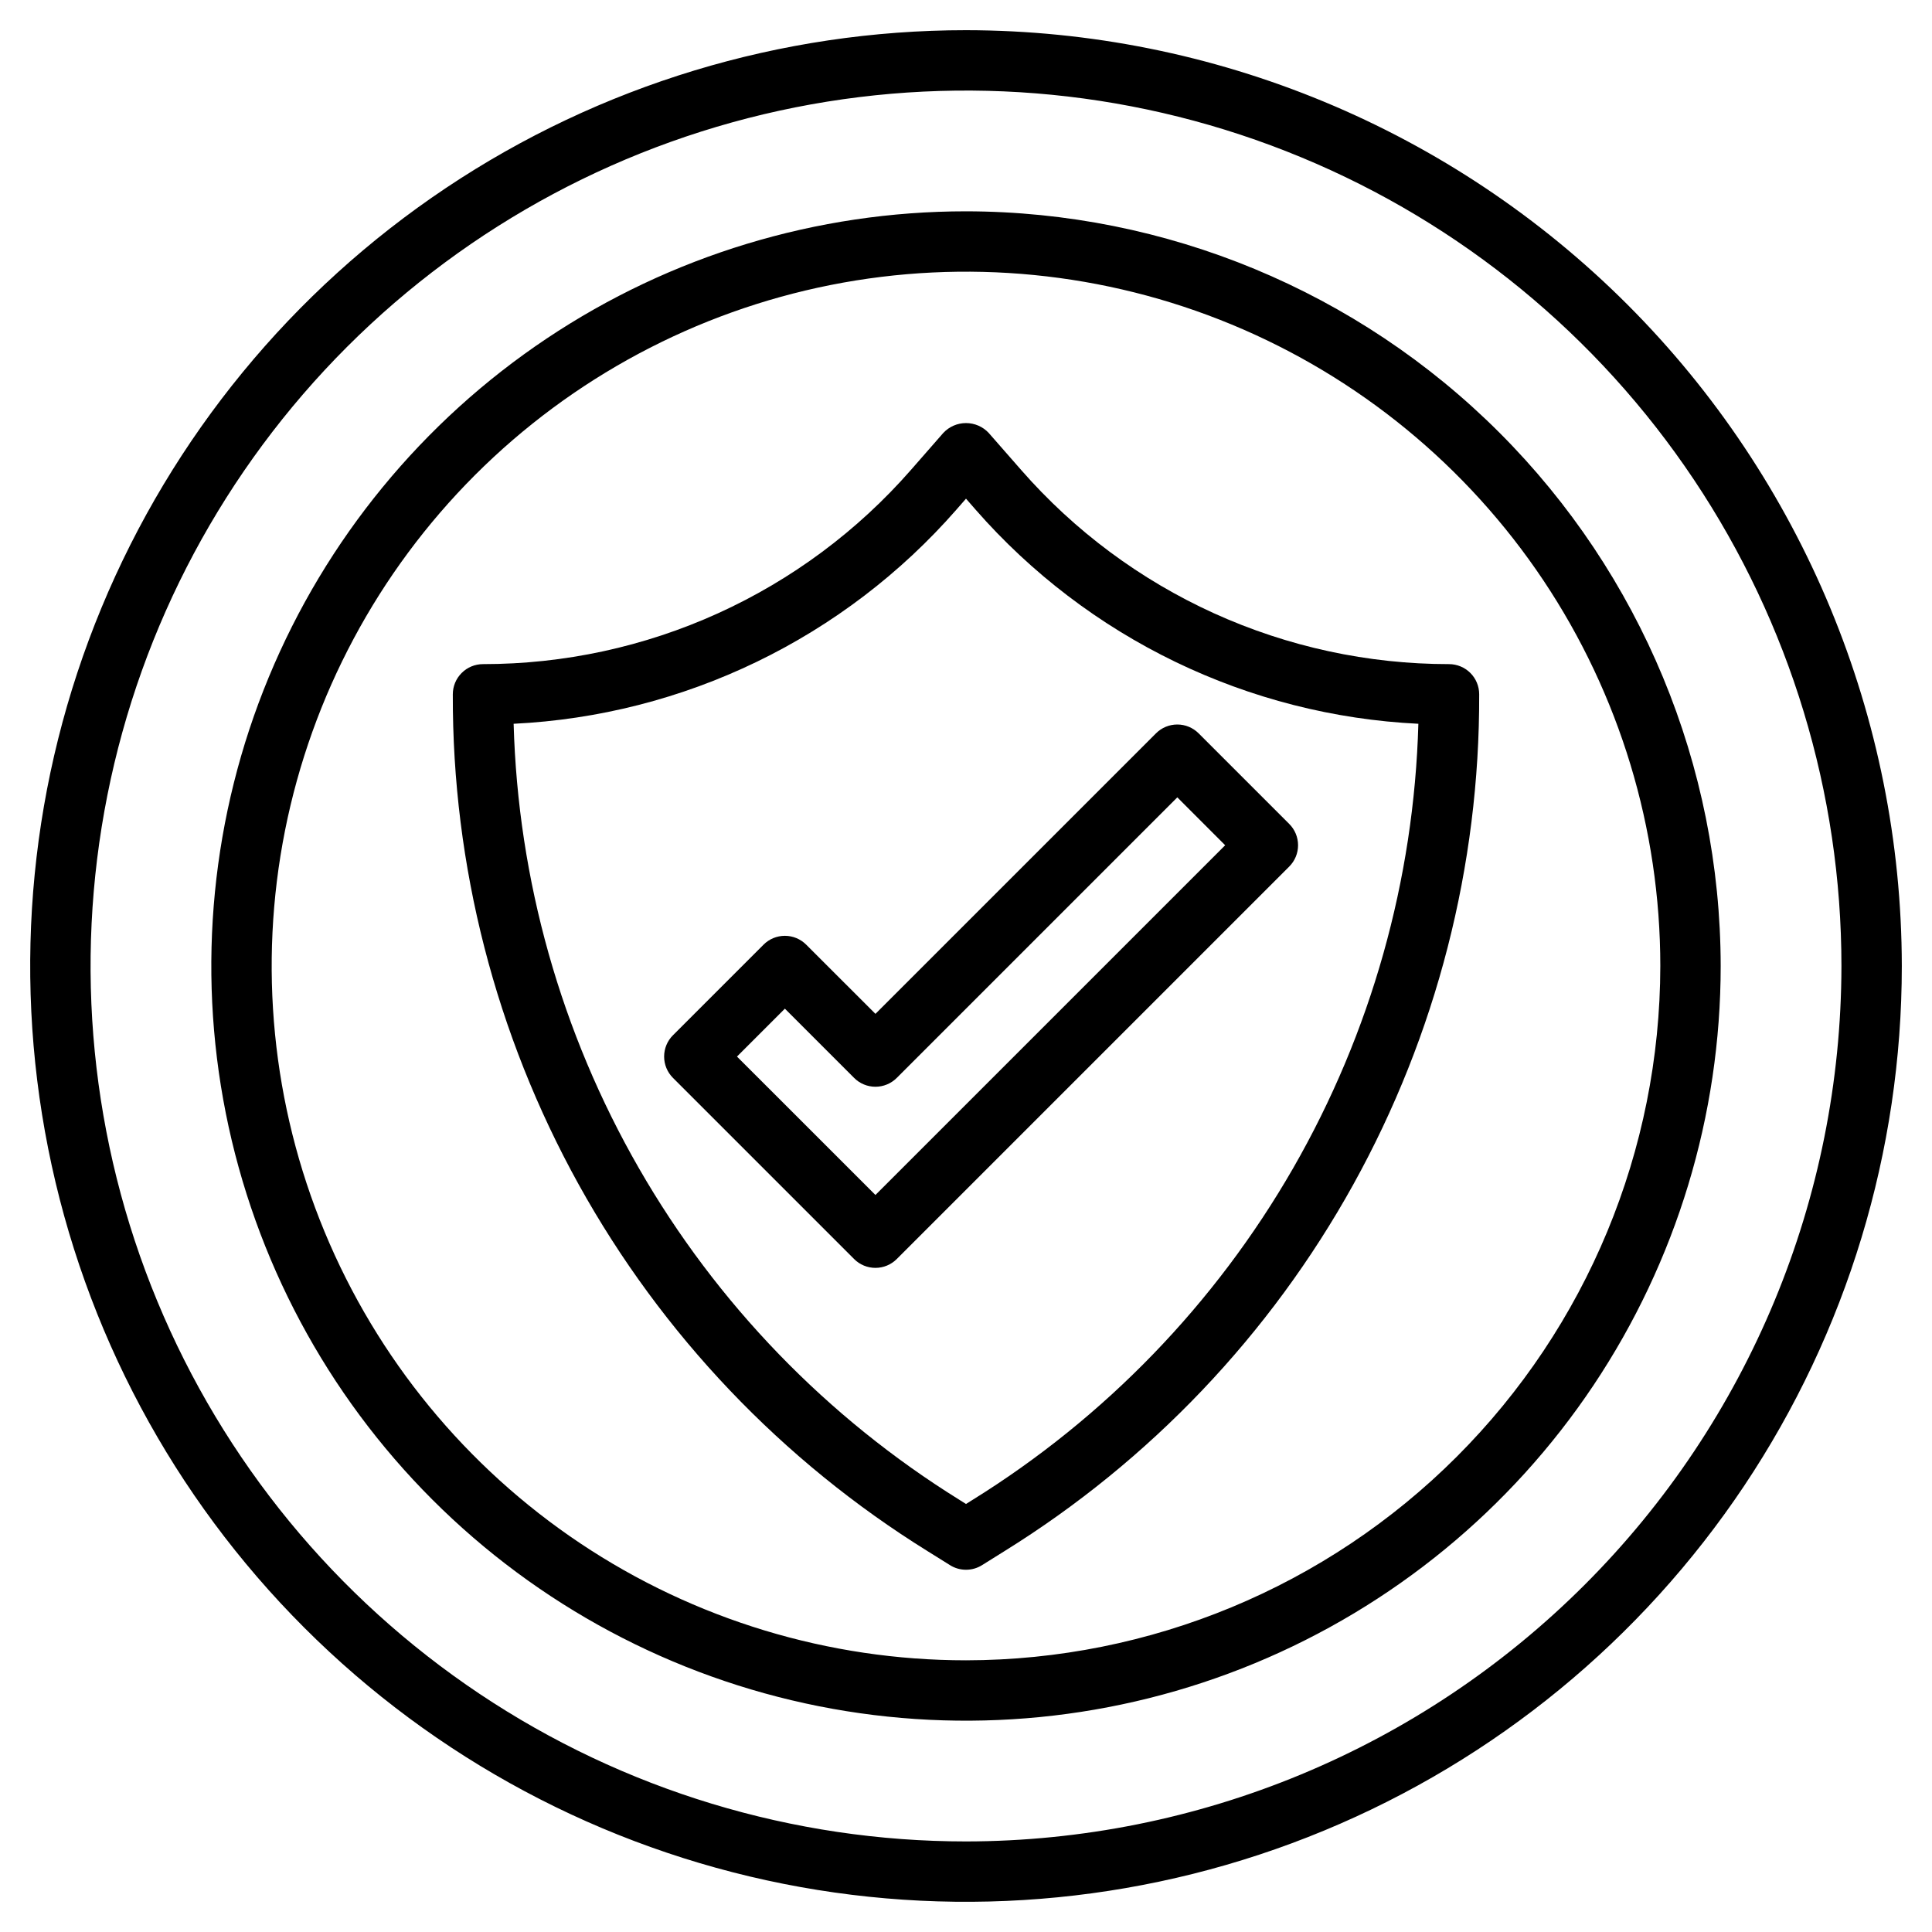
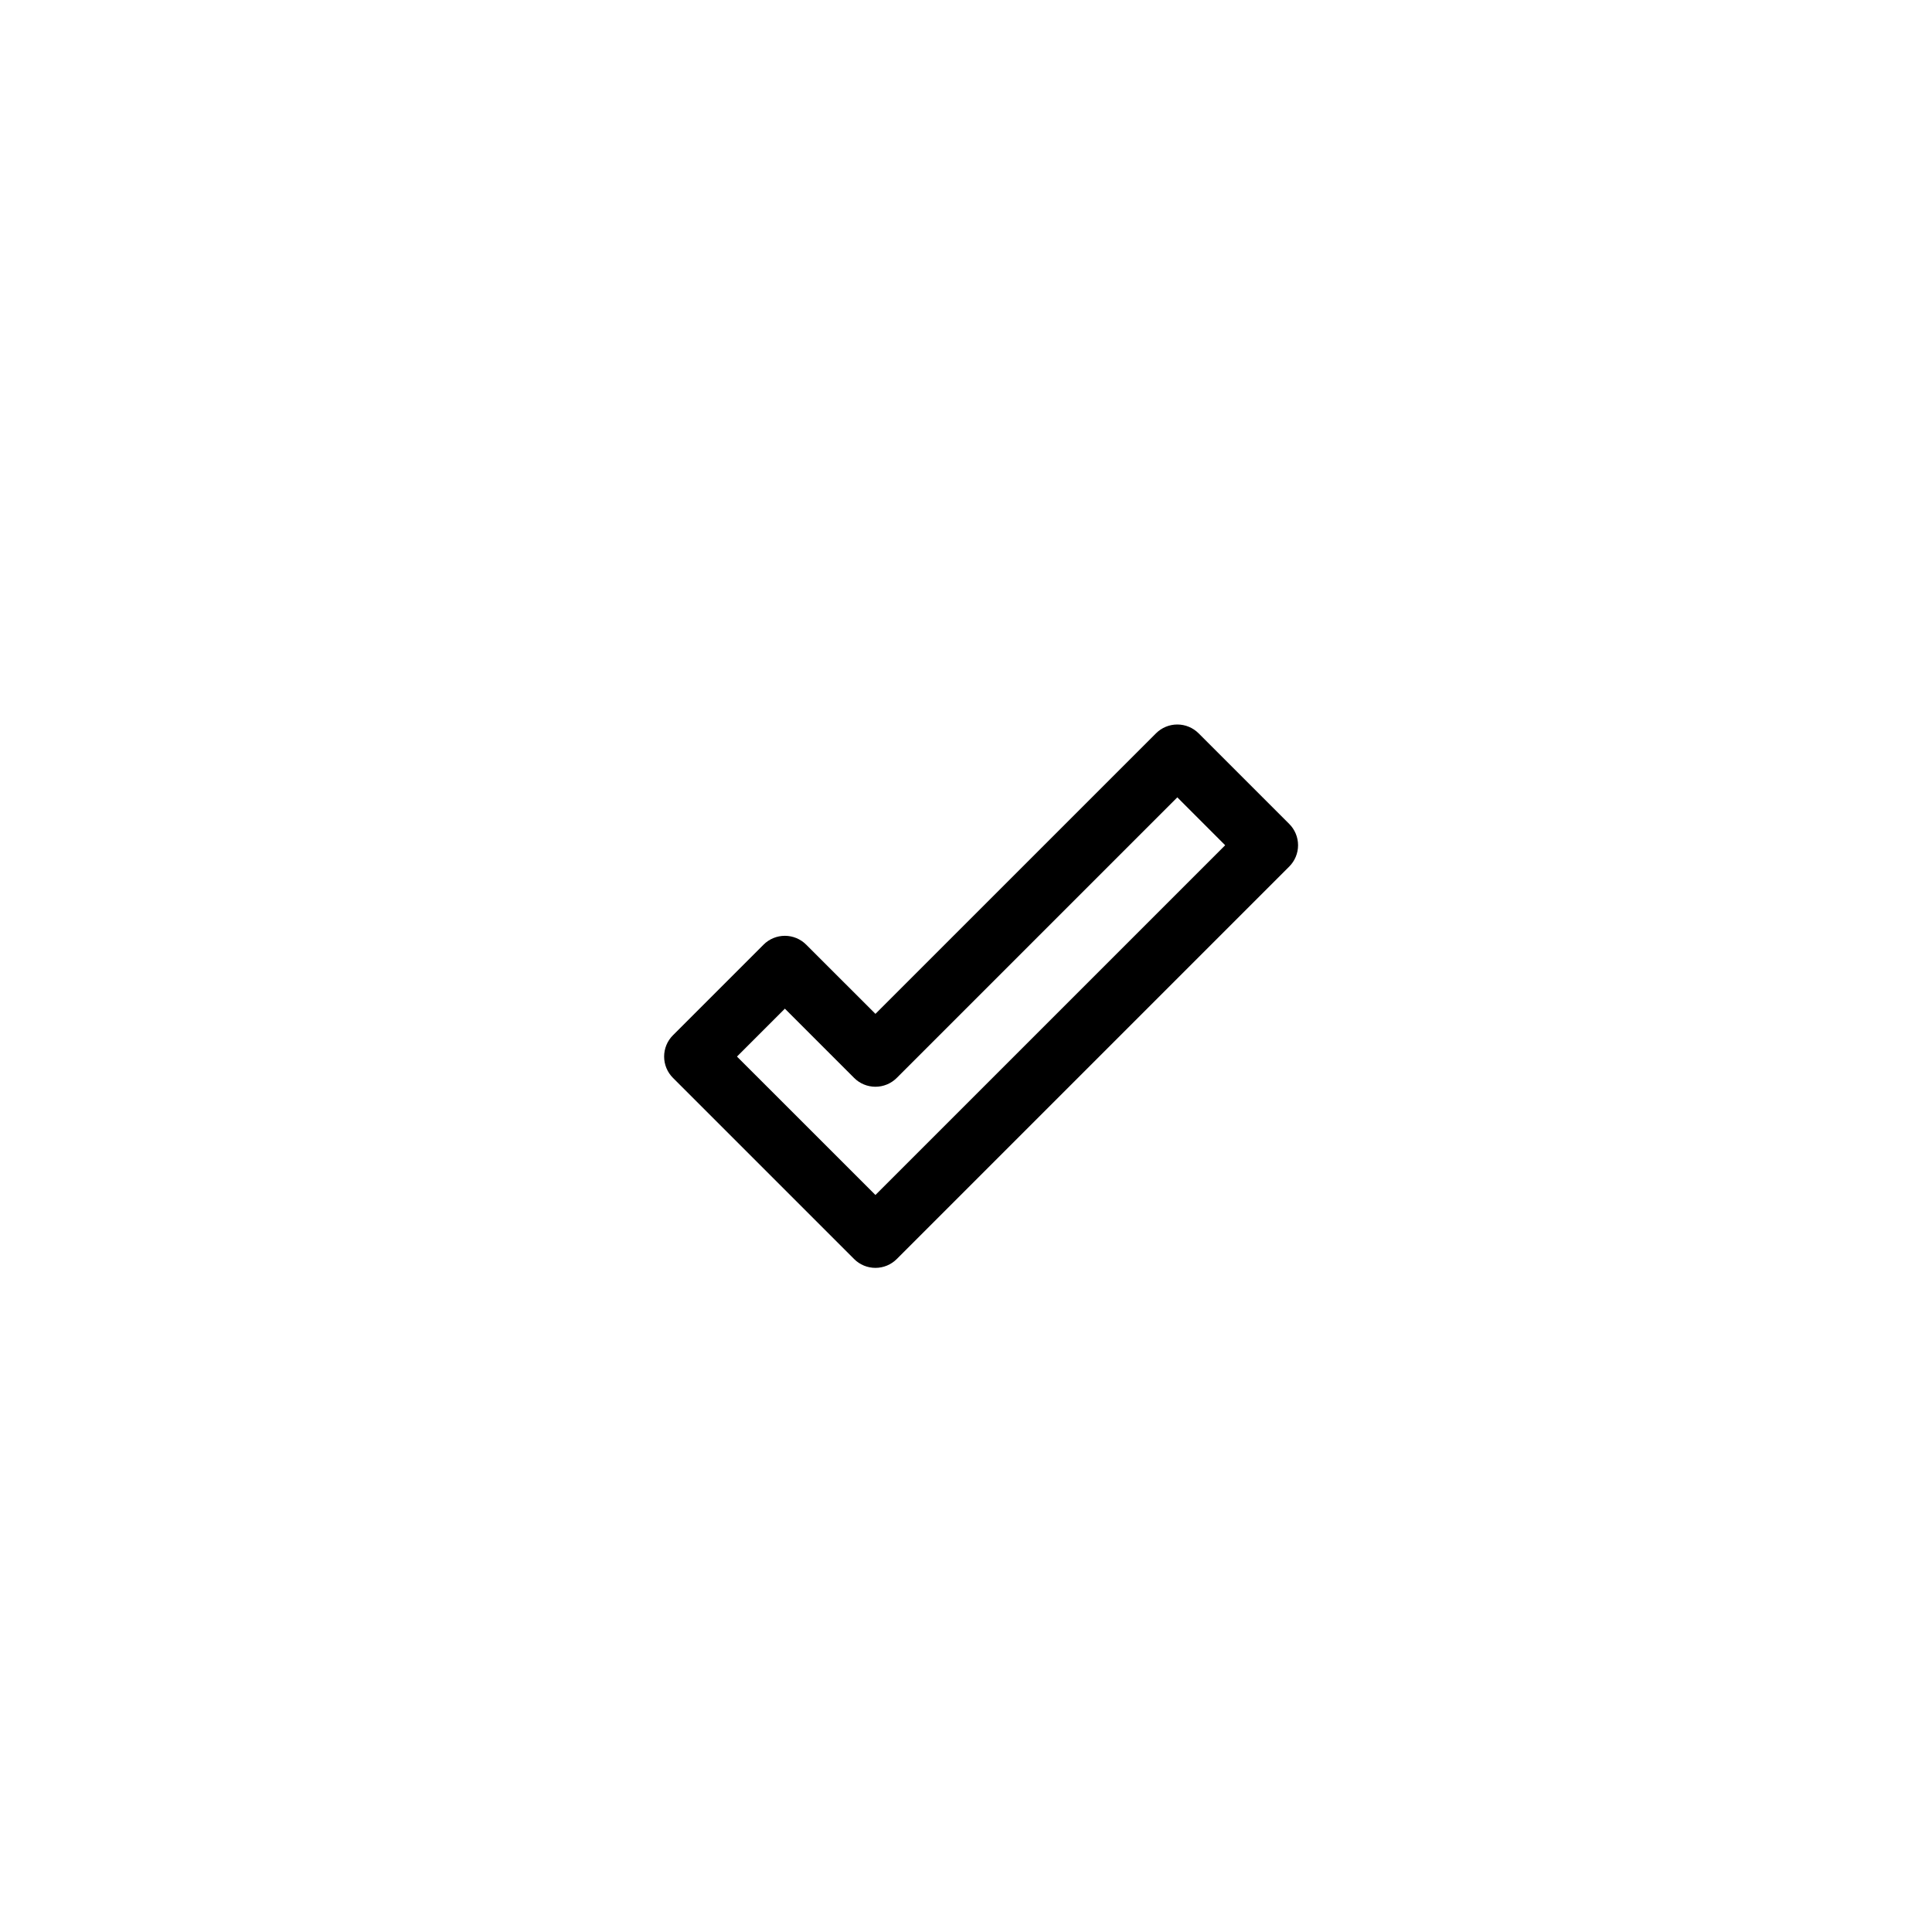
<svg xmlns="http://www.w3.org/2000/svg" width="48" height="48" viewBox="0 0 48 48" fill="none">
  <g clip-path="url(#clip0_20223_2851)">
-     <path d="M24 0.75C19.402 0.75 14.906 2.114 11.083 4.668C7.26 7.223 4.28 10.854 2.52 15.103C0.76 19.351 0.3 24.026 1.197 28.536C2.094 33.046 4.308 37.189 7.56 40.44C10.811 43.692 14.954 45.906 19.464 46.803C23.974 47.7 28.649 47.24 32.897 45.48C37.146 43.721 40.777 40.74 43.332 36.917C45.886 33.094 47.25 28.598 47.25 24C47.243 17.836 44.791 11.926 40.433 7.567C36.074 3.208 30.164 0.757 24 0.75ZM24 45.75C19.698 45.75 15.493 44.474 11.916 42.084C8.34 39.694 5.552 36.298 3.906 32.323C2.259 28.349 1.829 23.976 2.668 19.757C3.507 15.538 5.579 11.662 8.62 8.62C11.662 5.579 15.538 3.507 19.757 2.668C23.976 1.829 28.349 2.259 32.323 3.906C36.298 5.552 39.695 8.34 42.084 11.916C44.474 15.493 45.75 19.698 45.75 24C45.743 29.766 43.45 35.295 39.372 39.372C35.295 43.45 29.766 45.743 24 45.75Z" fill="black" />
-     <path d="M24 5.25C20.292 5.25 16.666 6.35 13.583 8.41C10.5 10.47 8.096 13.399 6.677 16.825C5.258 20.251 4.887 24.021 5.61 27.658C6.334 31.295 8.12 34.636 10.742 37.258C13.364 39.88 16.705 41.666 20.342 42.39C23.979 43.113 27.749 42.742 31.175 41.323C34.601 39.904 37.53 37.5 39.59 34.417C41.65 31.334 42.75 27.708 42.75 24C42.744 19.029 40.767 14.263 37.252 10.748C33.737 7.233 28.971 5.256 24 5.25ZM24 41.25C20.588 41.25 17.253 40.238 14.416 38.343C11.58 36.447 9.369 33.753 8.063 30.601C6.757 27.449 6.416 23.981 7.081 20.635C7.747 17.288 9.39 14.215 11.802 11.802C14.215 9.39 17.288 7.747 20.635 7.081C23.981 6.416 27.449 6.757 30.601 8.063C33.753 9.369 36.447 11.58 38.343 14.416C40.238 17.253 41.25 20.588 41.25 24C41.245 28.573 39.426 32.958 36.192 36.192C32.958 39.426 28.573 41.245 24 41.25Z" fill="black" />
-     <path d="M25.37 11.676L24.565 10.757C24.493 10.679 24.405 10.617 24.308 10.575C24.211 10.533 24.106 10.511 24 10.511C23.894 10.511 23.789 10.533 23.692 10.575C23.595 10.617 23.508 10.679 23.435 10.757L22.631 11.676C21.305 13.191 19.671 14.406 17.837 15.238C16.004 16.07 14.014 16.5 12 16.5C11.801 16.5 11.61 16.579 11.47 16.72C11.329 16.86 11.25 17.051 11.25 17.25C11.237 21.511 12.314 25.704 14.379 29.431C16.445 33.158 19.43 36.294 23.05 38.541L23.603 38.886C23.722 38.961 23.86 39 24 39C24.141 39 24.278 38.961 24.398 38.886L24.95 38.541C28.571 36.294 31.555 33.158 33.621 29.431C35.686 25.704 36.764 21.511 36.75 17.25C36.75 17.051 36.671 16.86 36.531 16.72C36.39 16.579 36.199 16.5 36 16.5C33.987 16.5 31.997 16.07 30.163 15.238C28.33 14.406 26.695 13.191 25.37 11.676ZM24.155 37.269L24 37.366L23.846 37.269C20.547 35.222 17.807 32.389 15.873 29.023C13.938 25.657 12.869 21.863 12.761 17.982C14.858 17.88 16.912 17.356 18.802 16.442C20.692 15.528 22.378 14.243 23.76 12.664L24 12.389L24.24 12.664C25.622 14.243 27.309 15.528 29.198 16.442C31.088 17.356 33.142 17.88 35.239 17.982C35.131 21.863 34.062 25.657 32.128 29.023C30.193 32.389 27.454 35.222 24.155 37.269Z" fill="black" />
    <path d="M20.03 23.47C19.889 23.329 19.699 23.25 19.5 23.25C19.301 23.25 19.11 23.329 18.97 23.47L16.72 25.72C16.579 25.86 16.5 26.051 16.5 26.25C16.5 26.449 16.579 26.639 16.72 26.78L21.22 31.28C21.36 31.421 21.551 31.5 21.75 31.5C21.949 31.5 22.139 31.421 22.28 31.28L32.03 21.53C32.171 21.389 32.25 21.199 32.25 21C32.25 20.801 32.171 20.61 32.03 20.47L29.78 18.22C29.639 18.079 29.449 18 29.25 18C29.051 18 28.86 18.079 28.72 18.22L21.75 25.189L20.03 23.47ZM29.25 19.81L30.439 21L21.75 29.689L18.31 26.25L19.5 25.06L21.22 26.78C21.36 26.921 21.551 27 21.75 27C21.949 27 22.139 26.921 22.28 26.78L29.25 19.81Z" fill="black" />
  </g>
  <defs>
    <clipPath id="clip0_20223_2851">
      <rect width="48" height="48" fill="white" />
    </clipPath>
  </defs>
</svg>